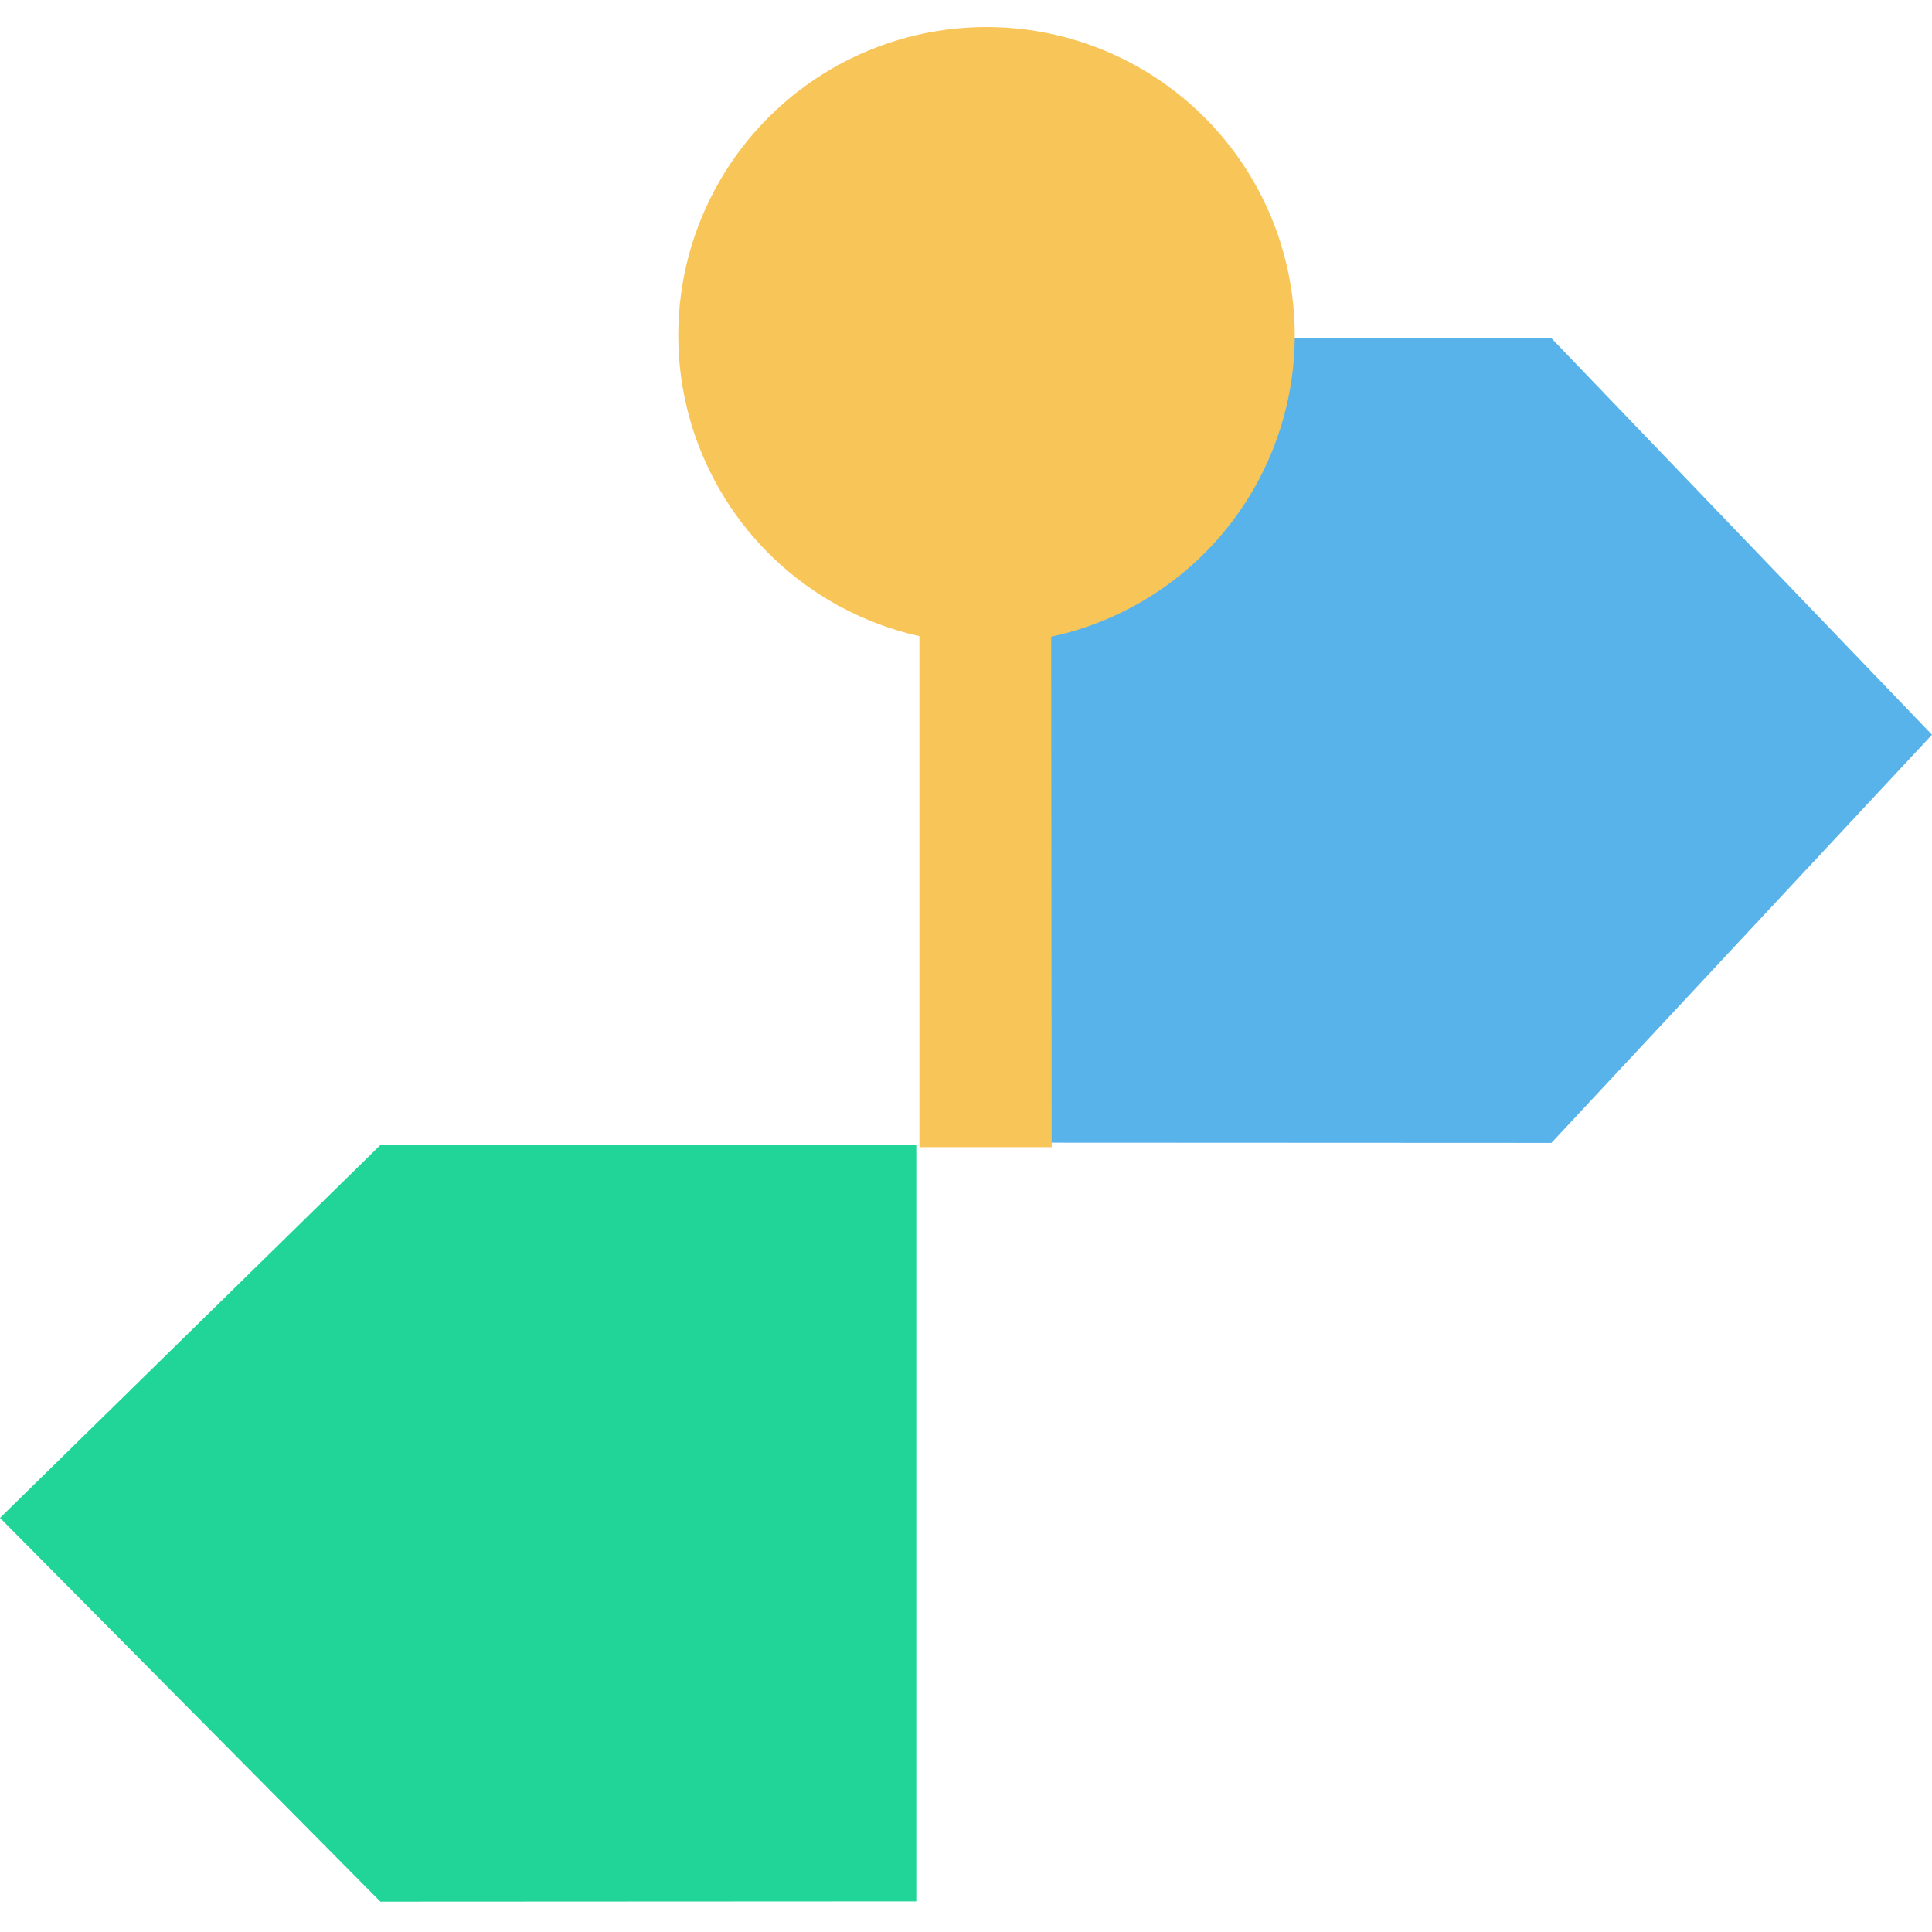
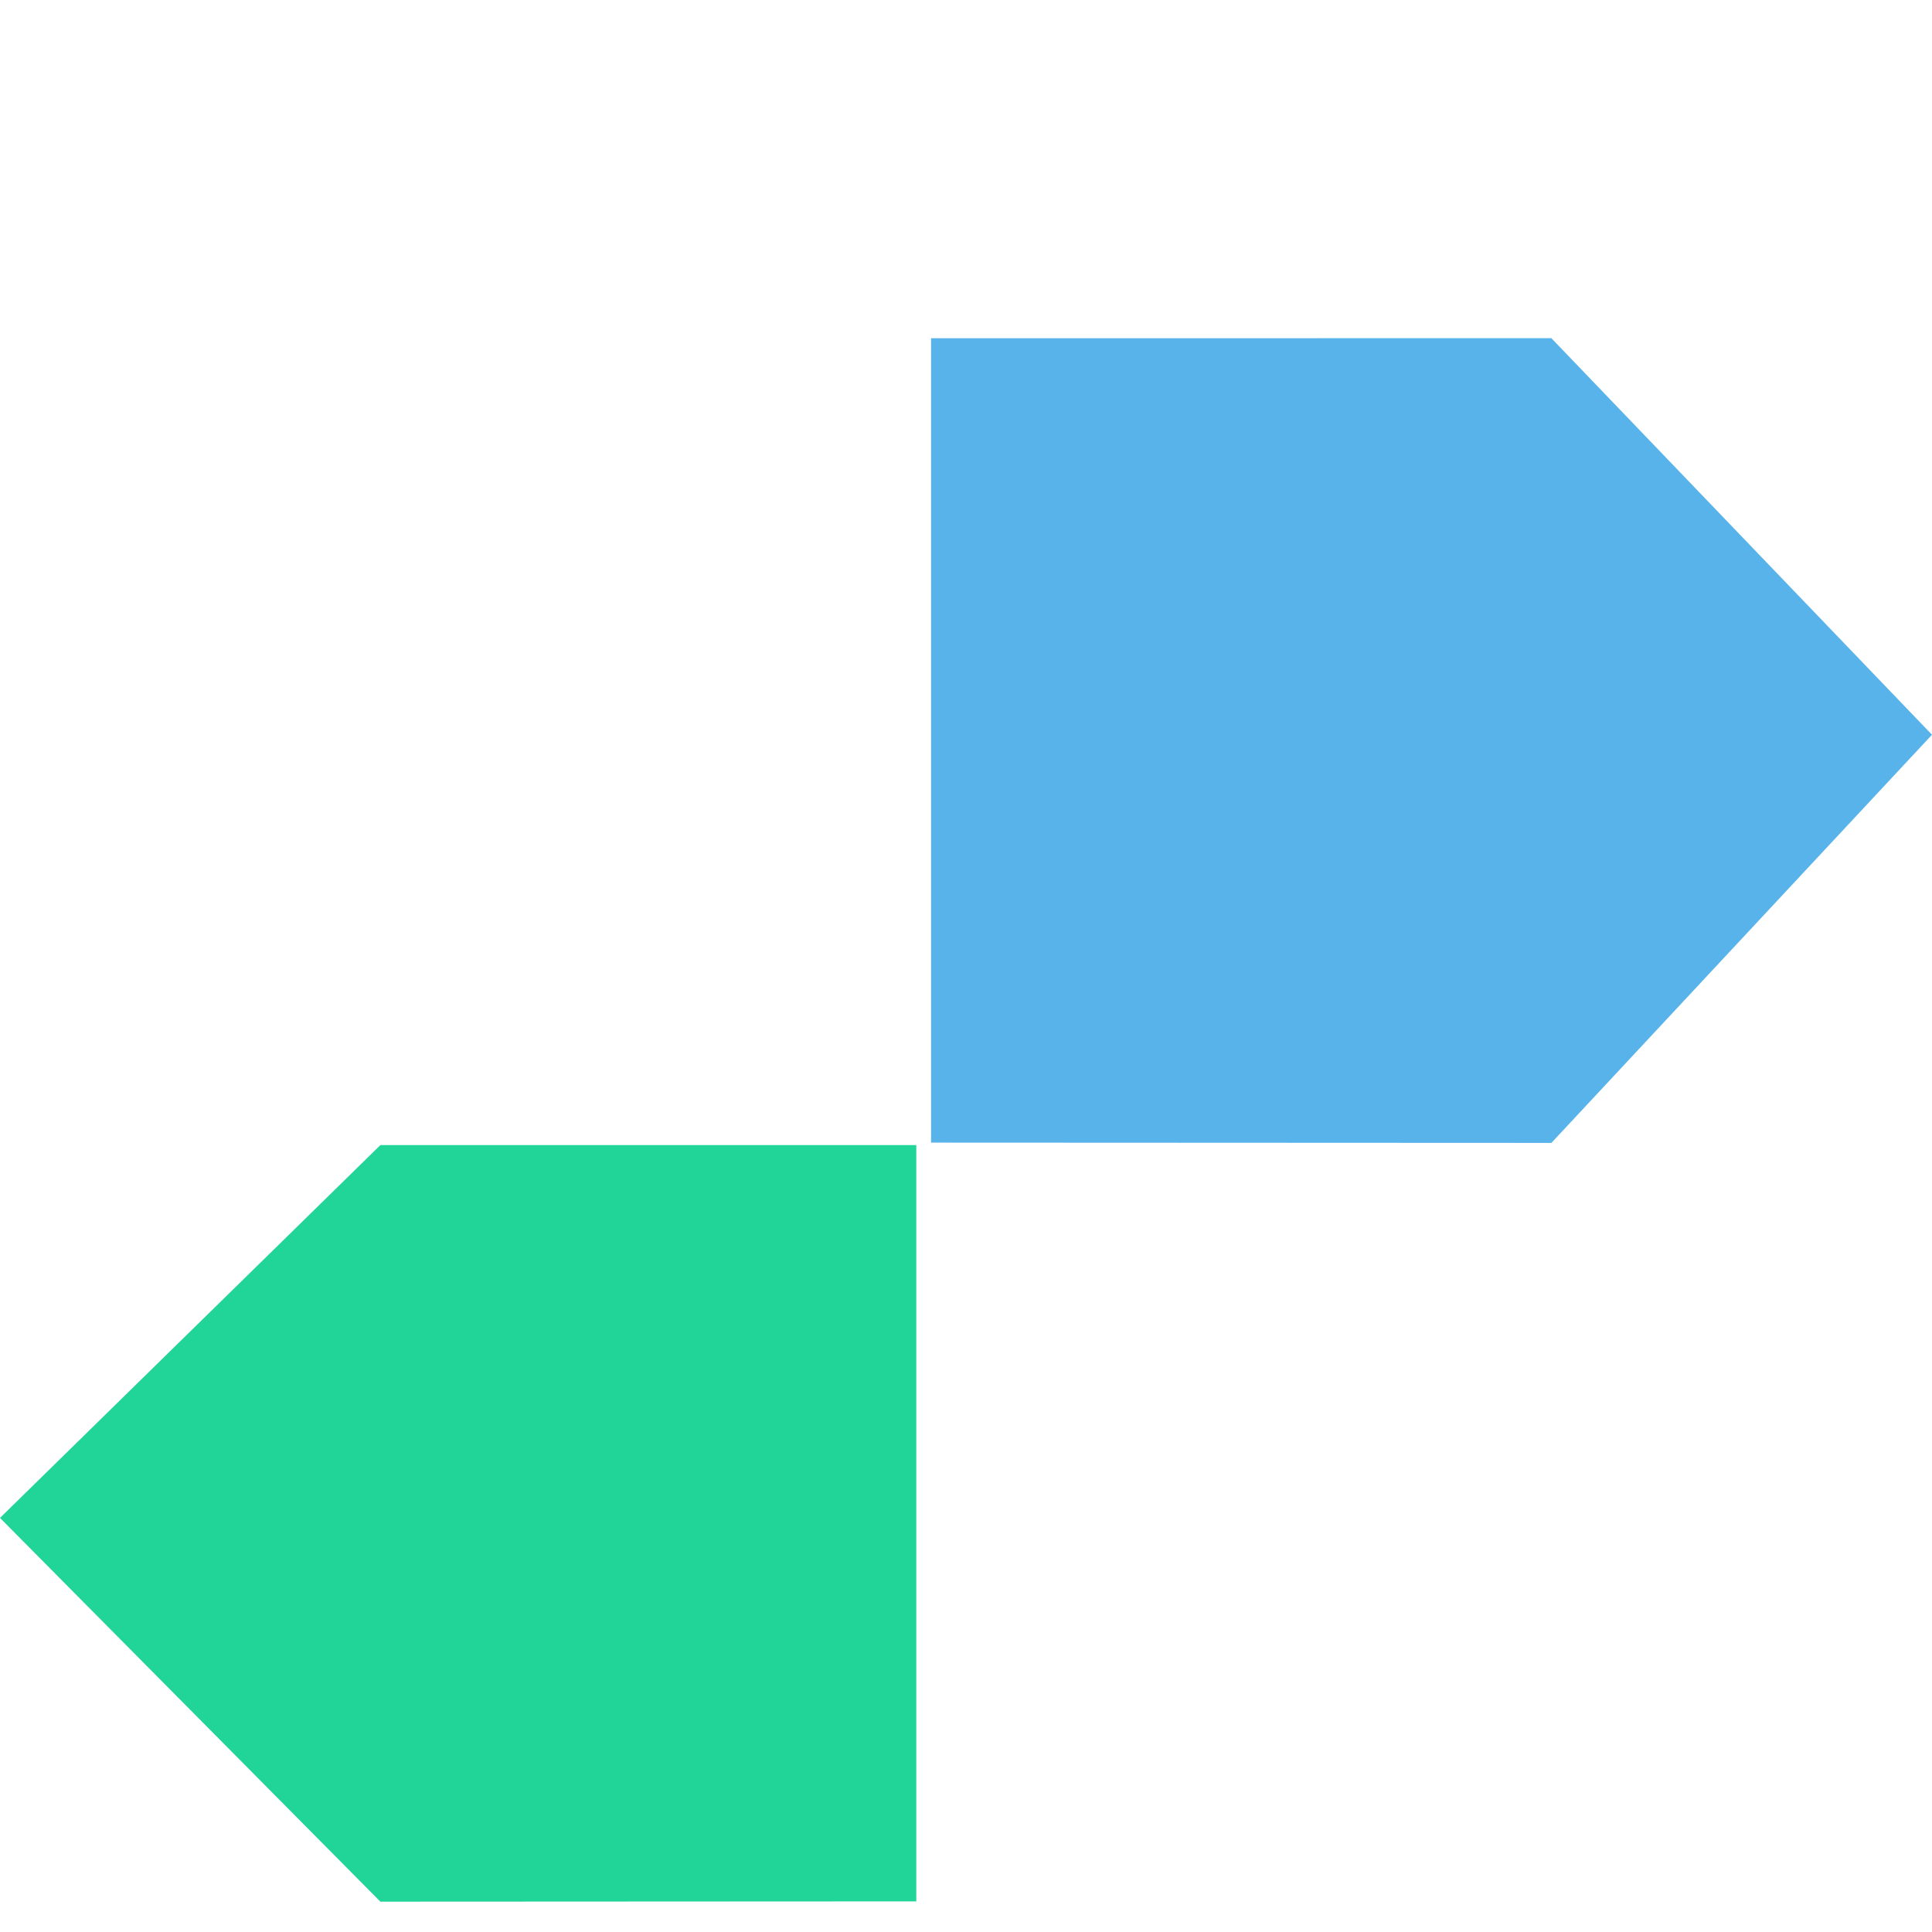
<svg xmlns="http://www.w3.org/2000/svg" width="500" height="500" viewBox="0 0 500 500" fill="none">
  <path d="M237.134 492.076L237.134 296.348L98.444 296.347L1.05771e-05 392.833L98.444 492.145L237.134 492.076Z" fill="#21D498" />
  <path d="M240.959 295.711L240.959 87.528L401.498 87.526L500 190.152L401.498 295.784L240.959 295.711Z" fill="#59B3EB" />
-   <path d="M237.941 137.855H272.026L272.165 296.895H237.942L237.941 137.855Z" fill="#F8C559" />
-   <circle cx="255.307" cy="86.776" r="79.776" fill="#F8C559" />
</svg>